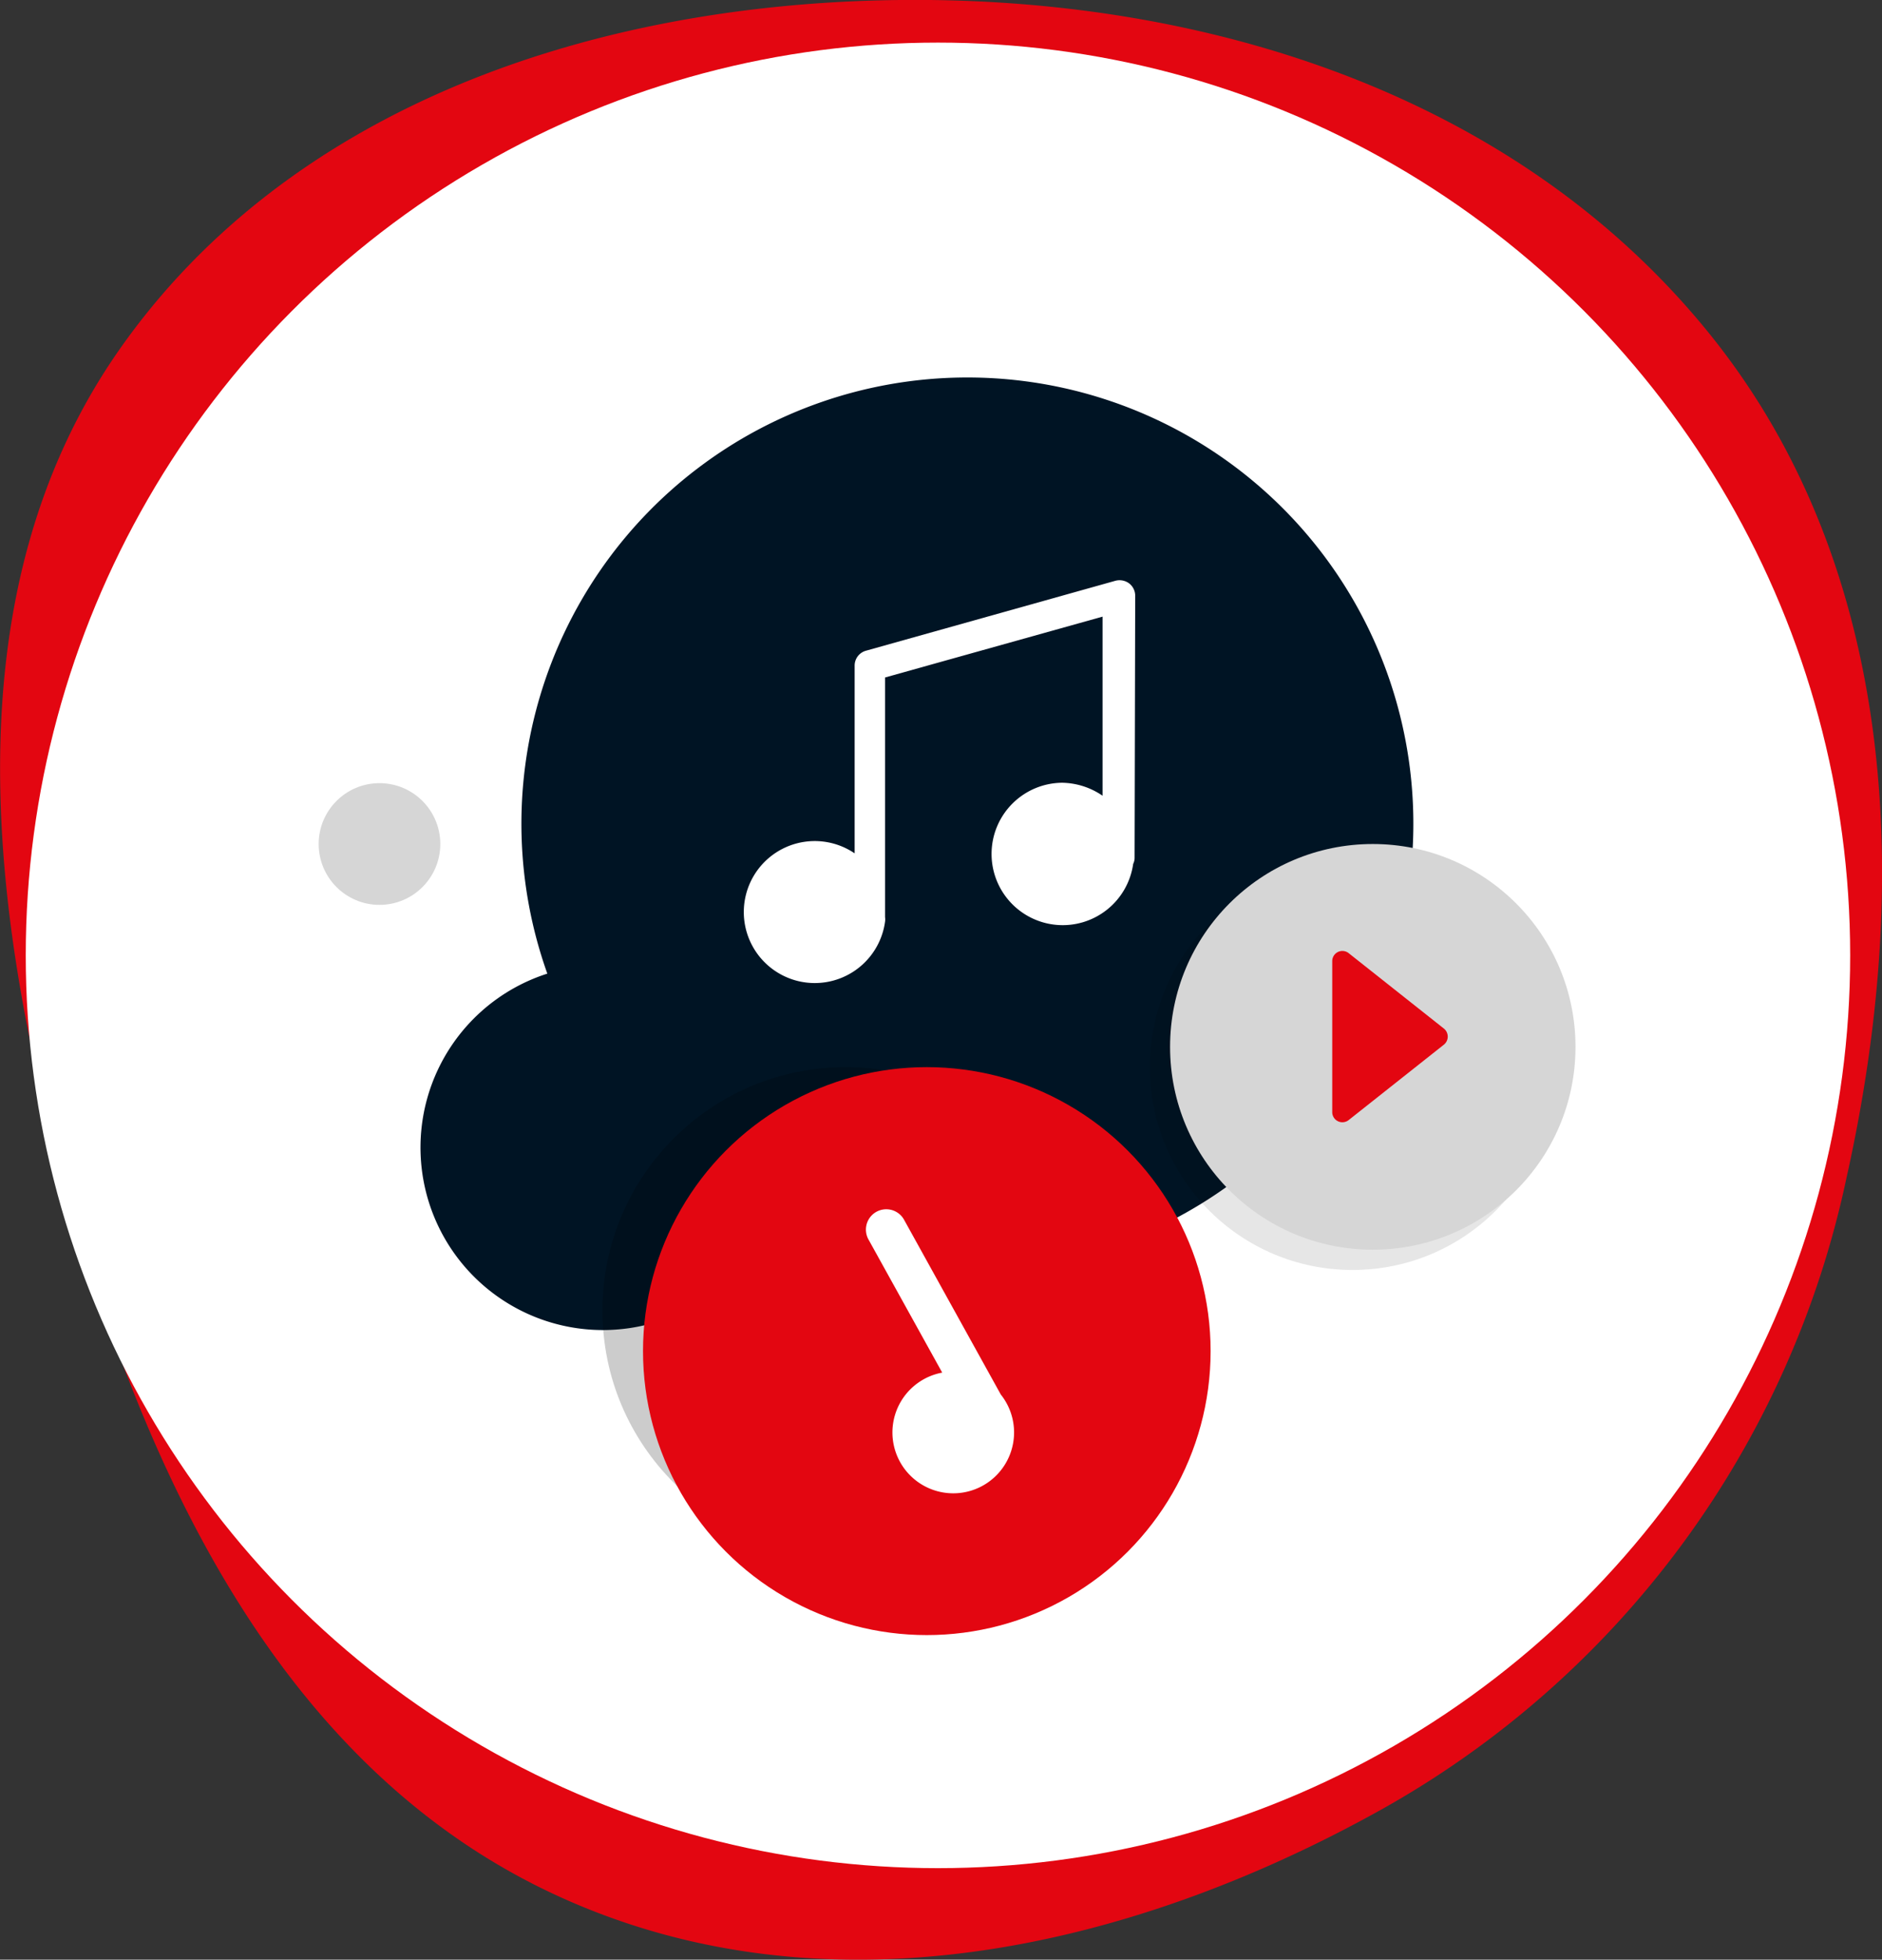
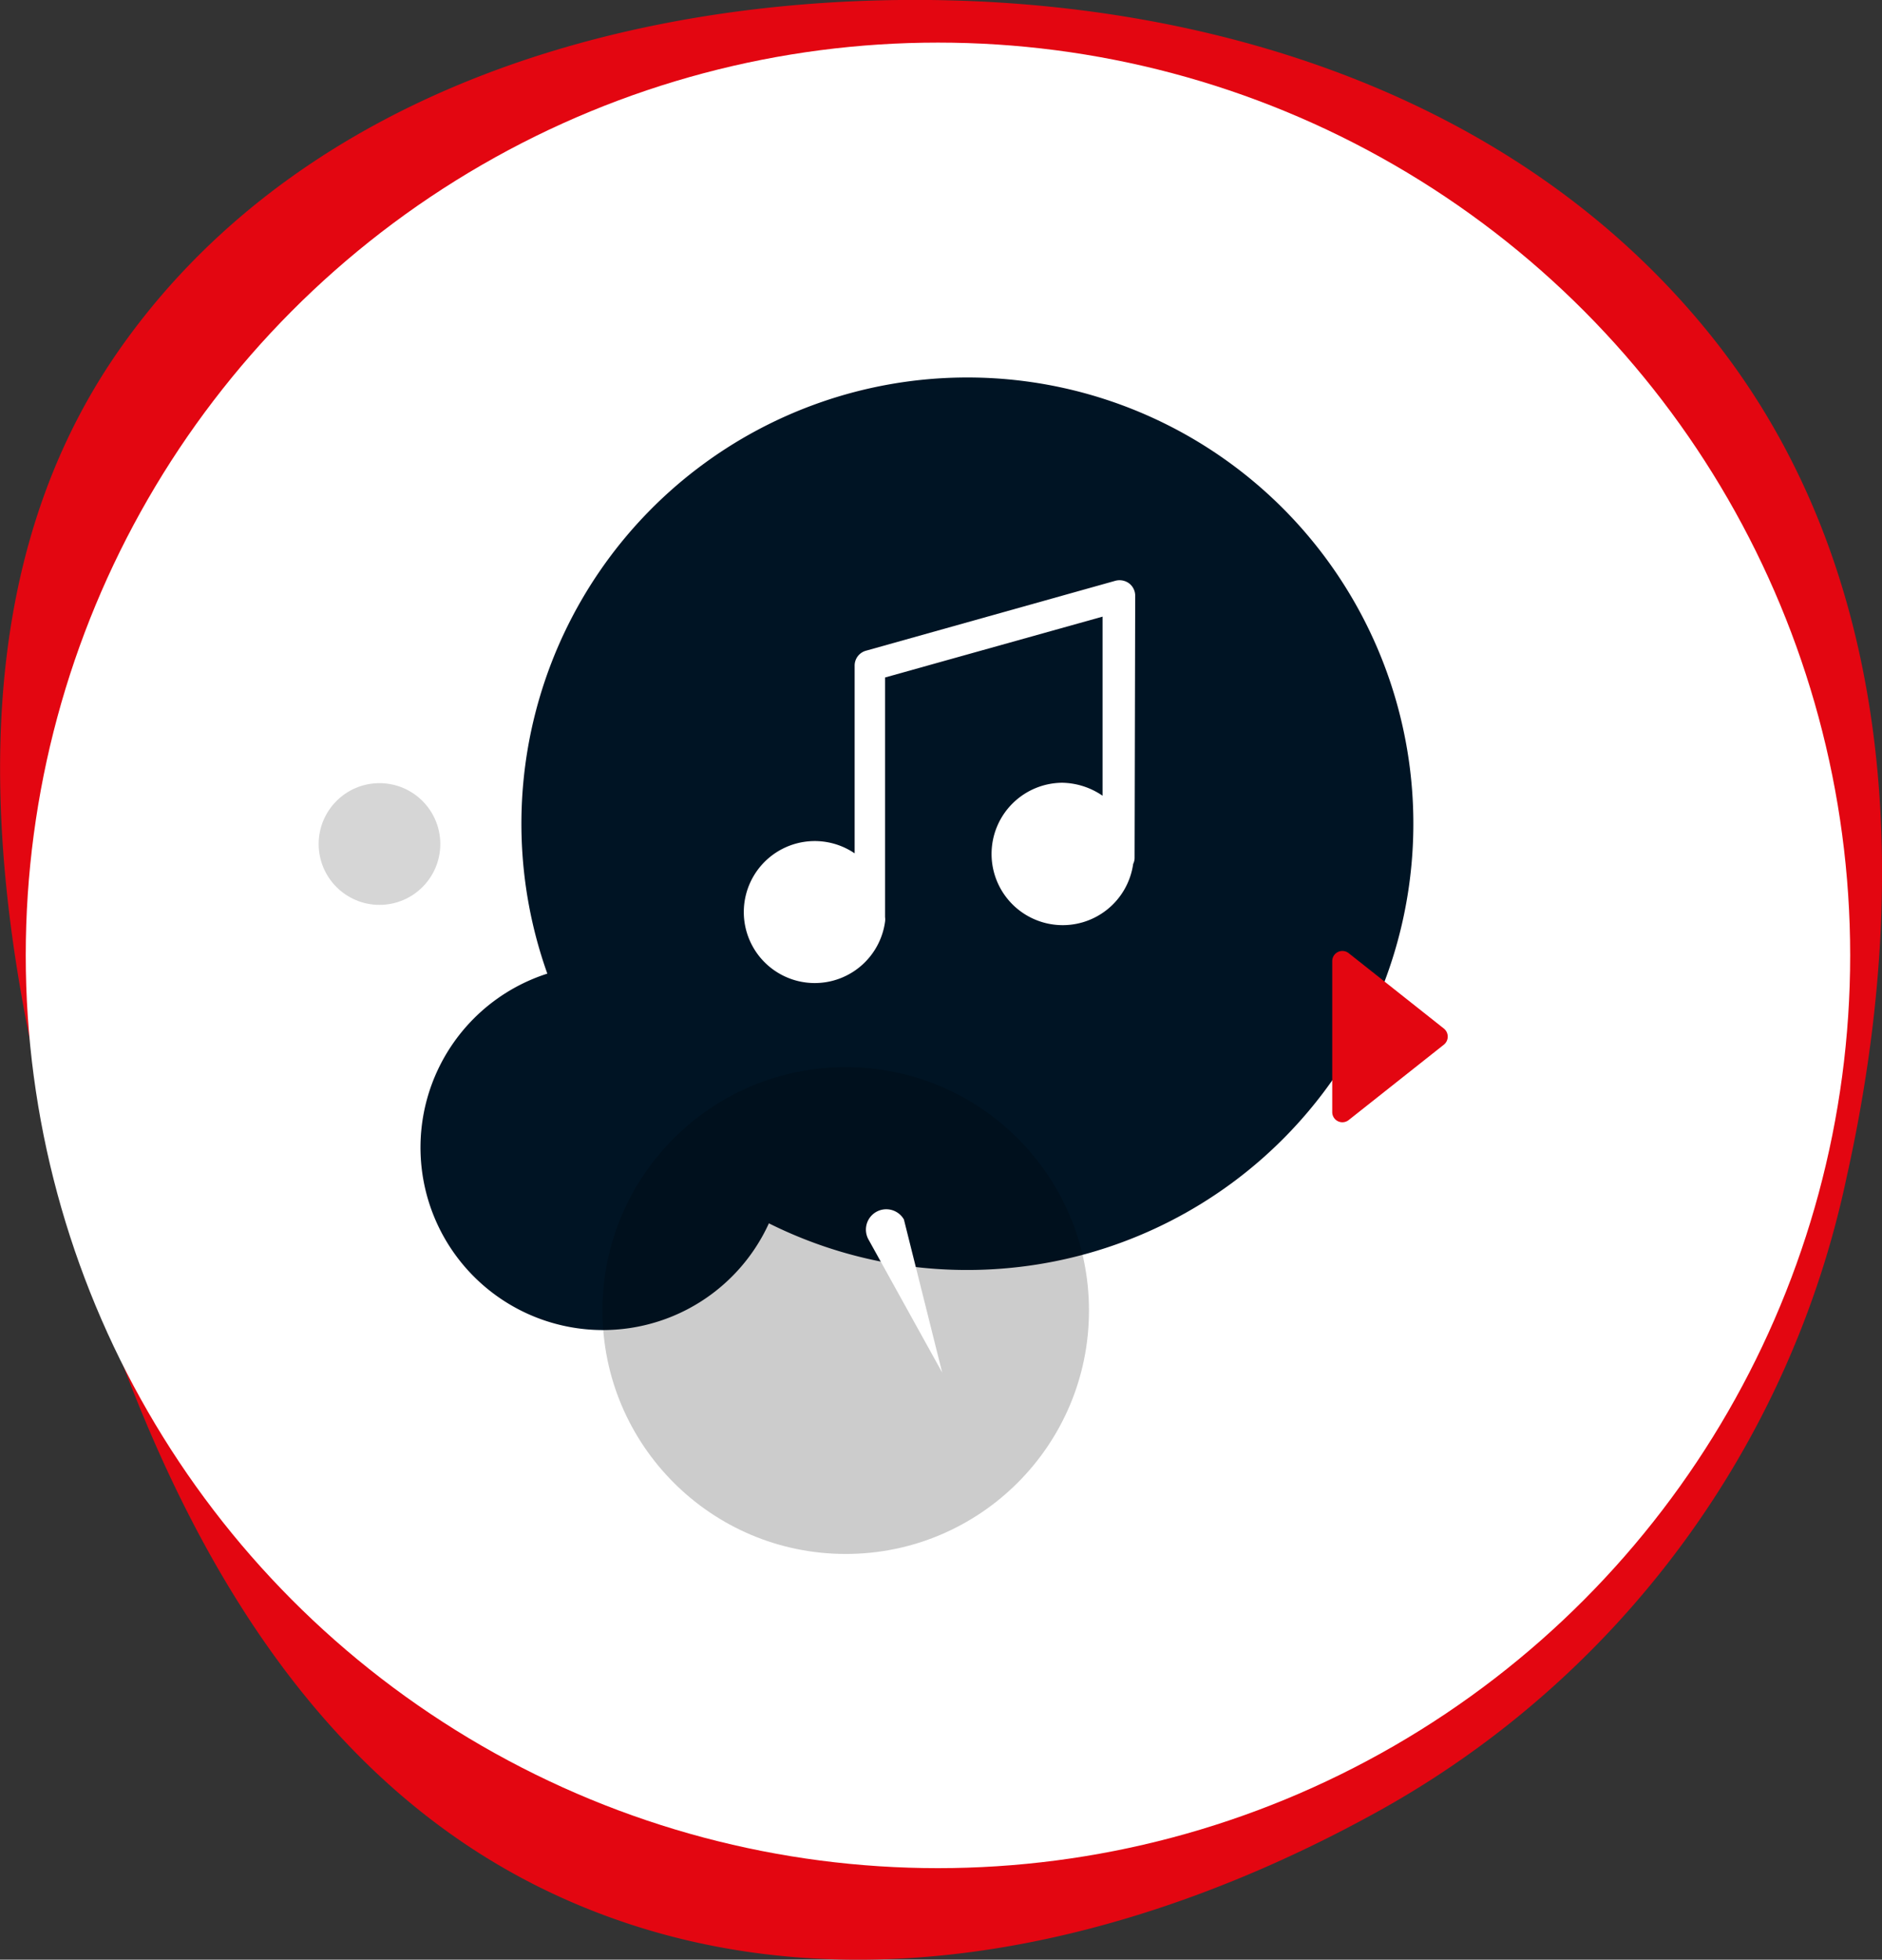
<svg xmlns="http://www.w3.org/2000/svg" viewBox="0 0 92.84 96.61">
  <rect x="0" y="0" width="92.84" height="96.61" fill="#333333" stroke="none" />
  <defs>
    <style>.cls-1{fill:#e30611;}.cls-2,.cls-4{fill:#fff;}.cls-3{fill:#001424;}.cls-3,.cls-4{fill-rule:evenodd;}.cls-5,.cls-7{fill:#030303;isolation:isolate;}.cls-5{opacity:0.1;}.cls-6{fill:#d6d6d6;}.cls-7{opacity:0.2;}</style>
  </defs>
  <title>Ресурс 135</title>
  <g id="Слой_2" data-name="Слой 2">
    <g id="Слой_1-2" data-name="Слой 1">
      <path class="cls-1" d="M84.39,16.53c9.33,11.61,9.88,27.32,6.7,41.53a46.76,46.76,0,0,1-23,31.18C55.66,96.15,40.57,99.57,27.3,93.37S7.33,73.06,3.36,59c-4-14.24-5.76-29.84,2.47-41.68C14.3,5.16,29.41.16,44.41,0S74.81,4.62,84.39,16.53Z" />
      <circle class="cls-2" cx="46.27" cy="47.1" r="45" />
      <path class="cls-3" d="M47.72,62.61A22,22,0,1,0,27,48,9,9,0,1,0,37.93,60.31,21.85,21.85,0,0,0,47.72,62.61Z" />
      <path class="cls-4" d="M56,29.37a.77.77,0,0,0-.3-.61.8.8,0,0,0-.67-.13L42.72,32.08a.76.76,0,0,0-.56.74v9.25a3.5,3.5,0,1,0,1.5,3.37.85.85,0,0,0,0-.23V33.4l10.73-3v8.83a3.61,3.61,0,0,0-2-.64,3.51,3.51,0,1,0,3.51,4,.68.68,0,0,0,.07-.32Z" />
-       <circle class="cls-5" cx="66.72" cy="52.61" r="10" />
-       <circle class="cls-6" cx="67.72" cy="51.61" r="10" />
      <path class="cls-1" d="M71.23,50.71a.51.51,0,0,1,0,.79l-4.7,3.72a.5.5,0,0,1-.81-.39V47.38a.5.5,0,0,1,.81-.39Z" />
      <circle class="cls-6" cx="18.72" cy="41.61" r="3" />
      <circle class="cls-7" cx="41.72" cy="64.61" r="12" />
-       <circle class="cls-1" cx="45.72" cy="66.61" r="14" />
-       <path class="cls-4" d="M44.59,60.12a1,1,0,1,0-1.74,1l3.63,6.55a3,3,0,1,0,2.89,1.08Z" />
+       <path class="cls-4" d="M44.59,60.12a1,1,0,1,0-1.74,1l3.63,6.55Z" />
    </g>
  </g>
</svg>